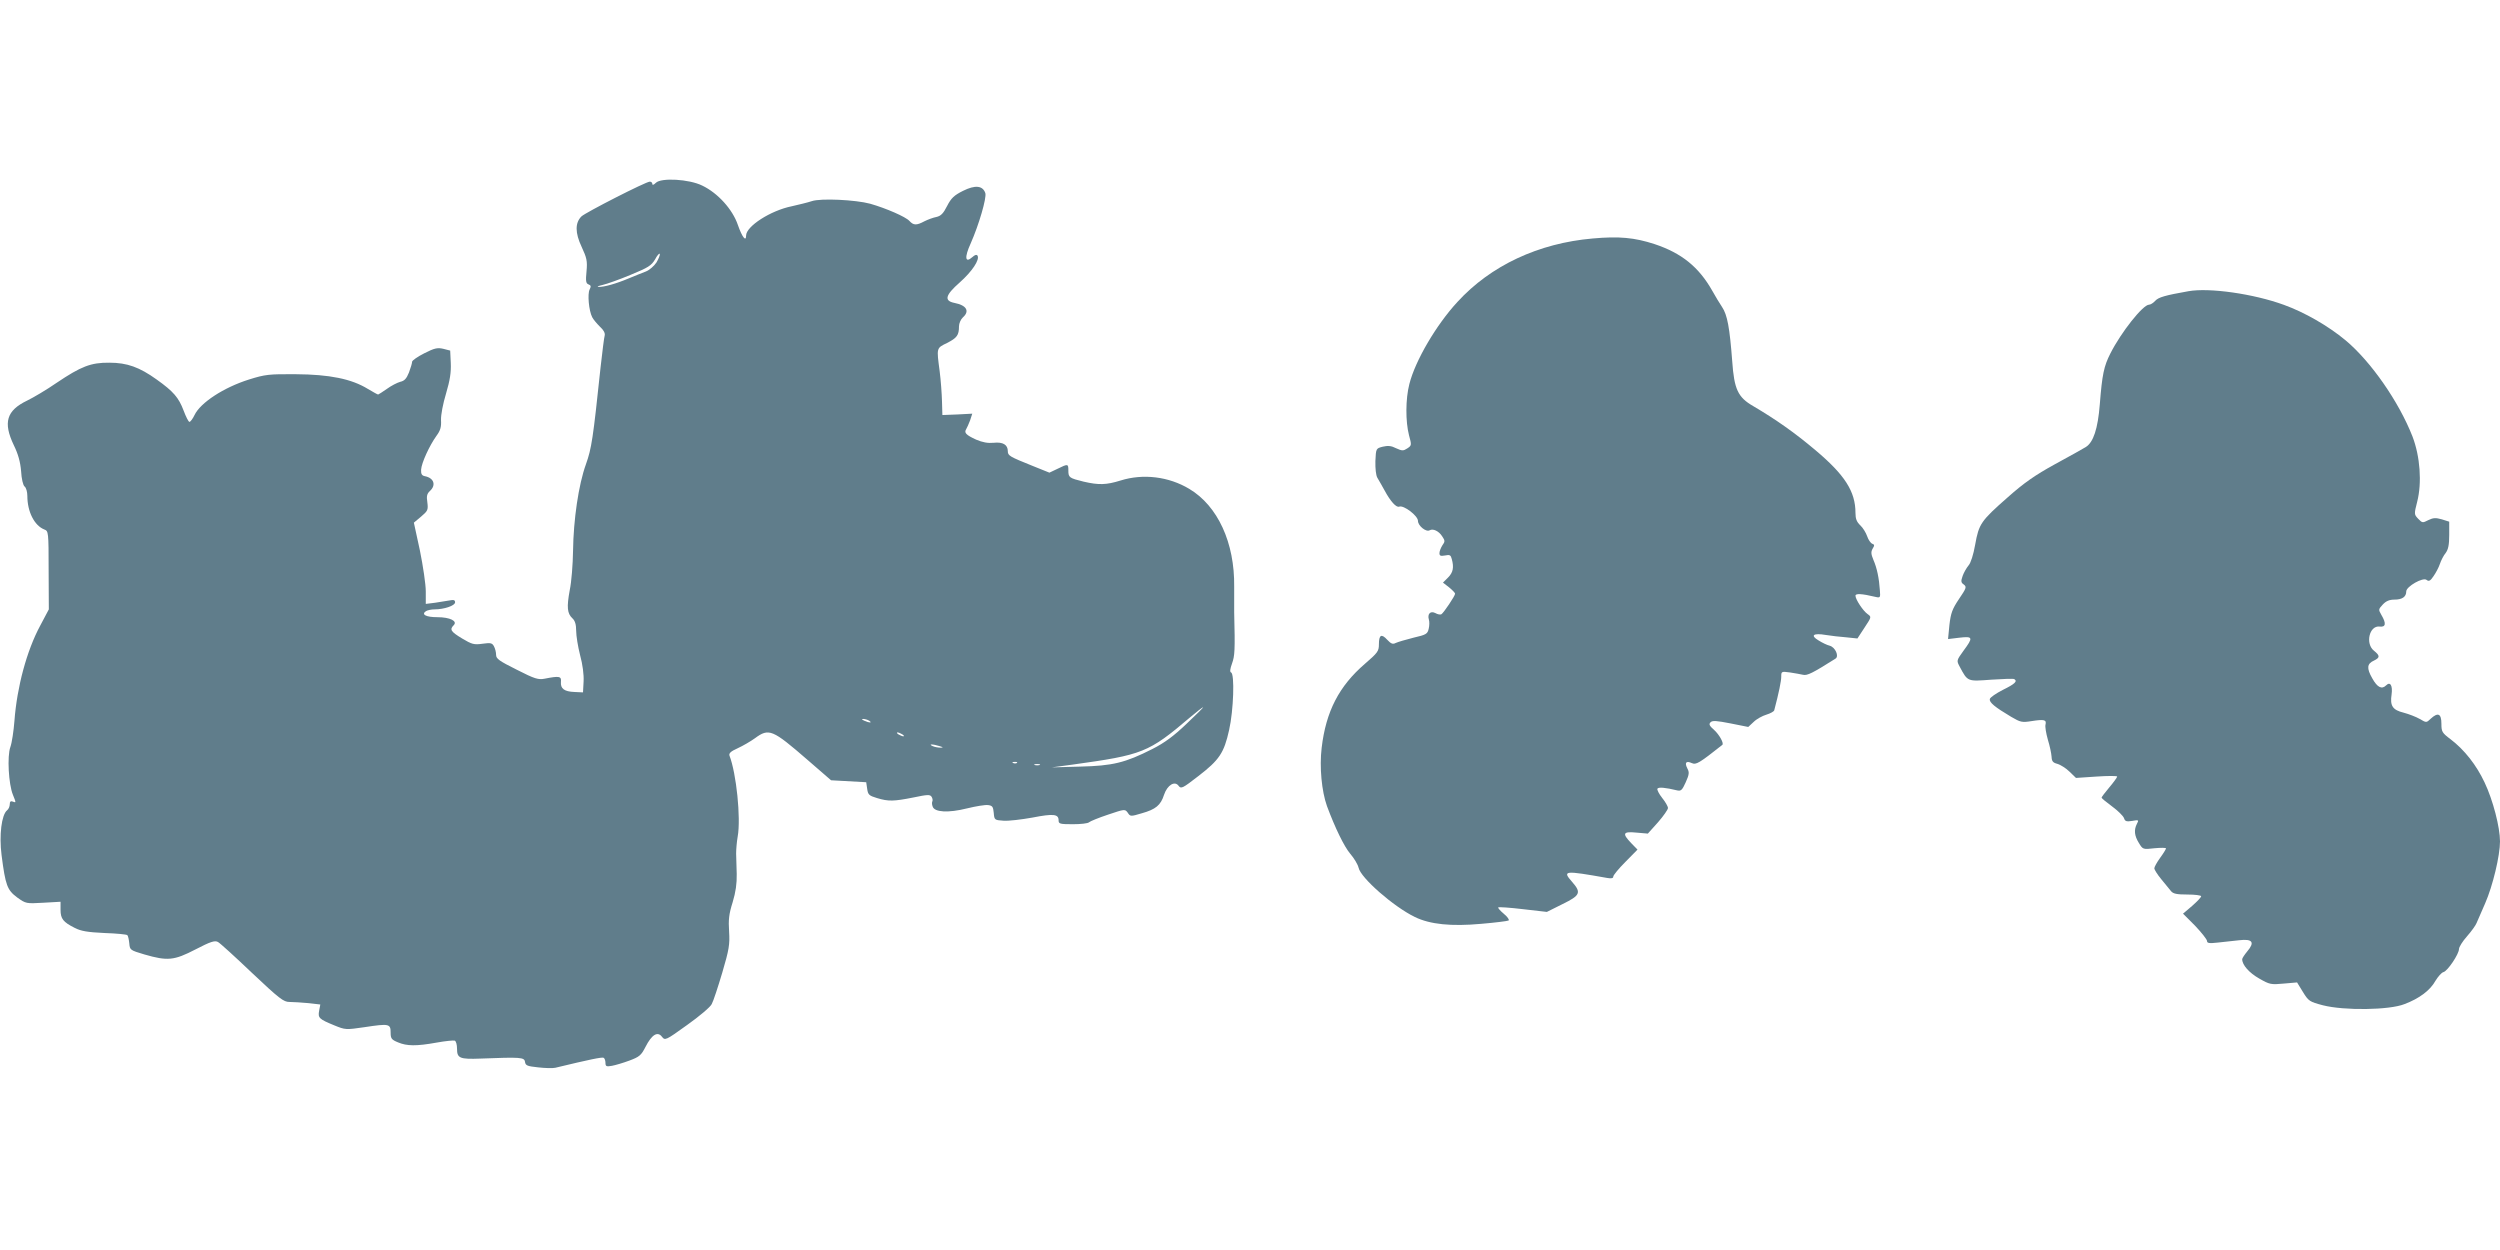
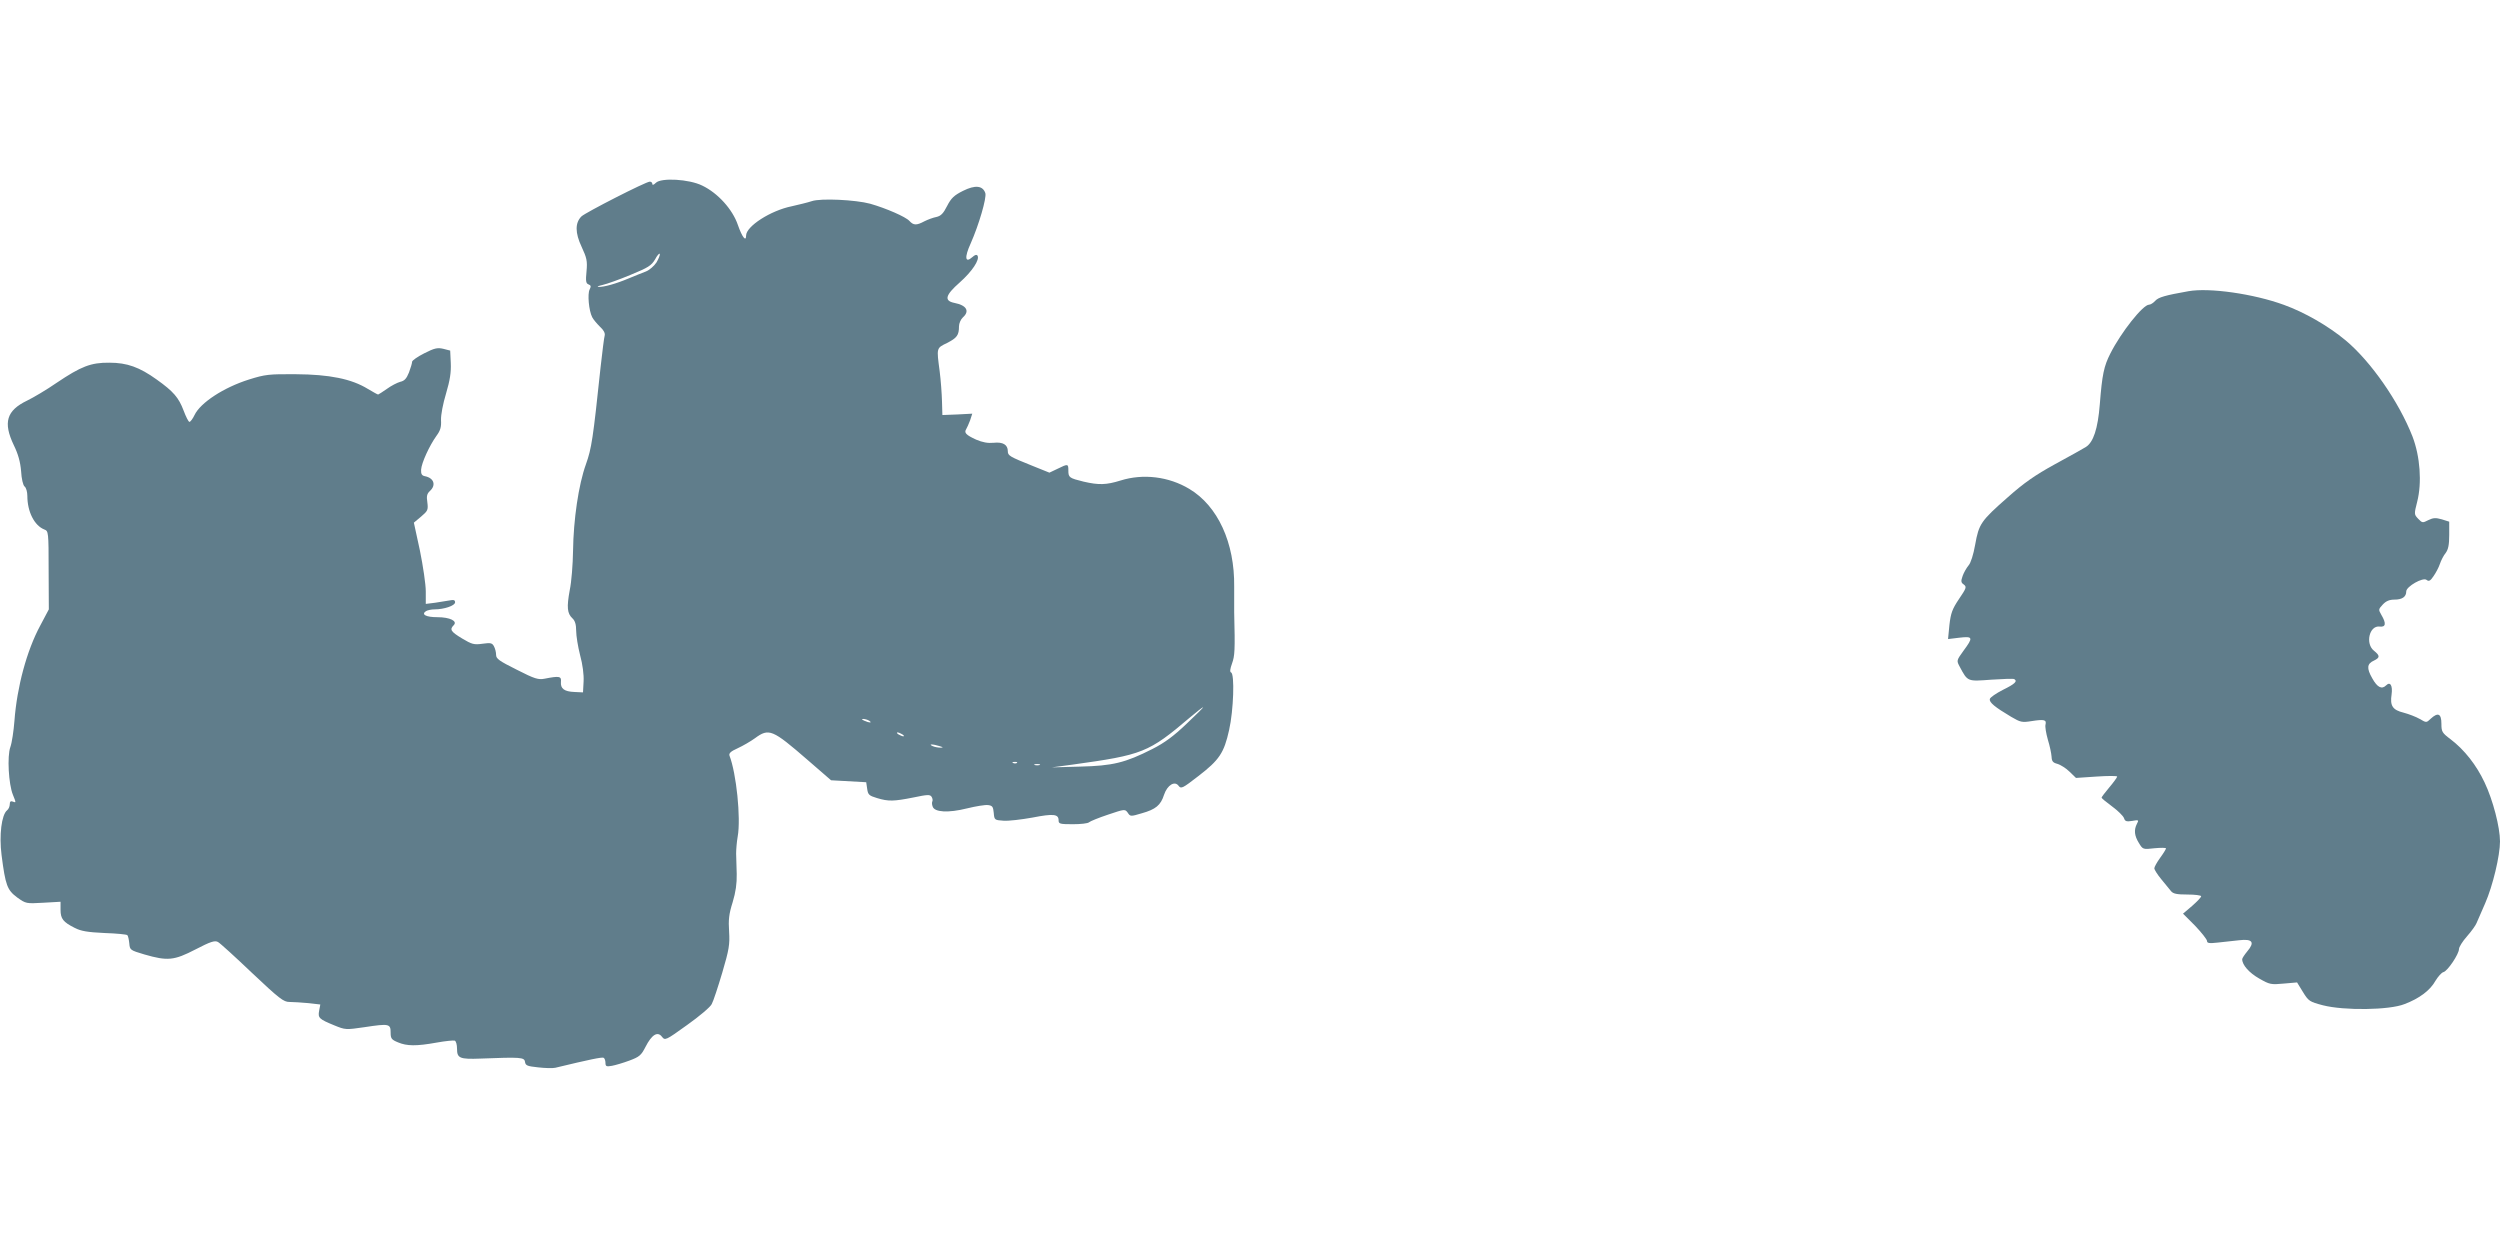
<svg xmlns="http://www.w3.org/2000/svg" version="1.0" width="1280pt" height="640pt" viewBox="0 0 1280 640" preserveAspectRatio="xMidYMid meet">
  <g transform="translate(0,640) scale(0.1,-0.1)" fill="#607d8b" stroke="none">
    <path d="M3358 5464 c-11 -11 -18 -13 -18 -6 0 7 -6 12 -13 12 -20 0 -329 -158 -350 -178 -33 -33 -33 -84 1 -156 26 -56 30 -72 25 -125 -5 -50 -3 -62 10 -67 13 -5 14 -10 6 -26 -12 -23 -4 -109 13 -142 6 -12 24 -33 40 -49 19 -17 27 -33 24 -45 -3 -9 -12 -82 -21 -162 -39 -369 -46 -415 -75 -497 -38 -105 -64 -285 -66 -443 -1 -69 -8 -160 -17 -202 -16 -87 -13 -119 14 -144 13 -12 19 -31 19 -64 0 -25 9 -81 20 -124 13 -47 20 -101 18 -135 l-3 -56 -43 2 c-53 2 -73 17 -70 52 3 29 -8 31 -84 16 -32 -6 -50 -1 -142 46 -90 45 -106 56 -106 76 0 14 -5 33 -11 44 -9 17 -17 19 -59 13 -43 -6 -54 -3 -104 27 -58 35 -65 46 -43 68 21 21 -19 41 -84 41 -58 0 -84 14 -58 31 8 5 28 9 44 9 49 0 105 19 105 36 0 12 -7 14 -27 10 -16 -3 -49 -8 -75 -12 l-48 -6 0 64 c0 36 -14 130 -30 209 l-31 143 37 31 c34 29 37 34 32 73 -5 32 -2 44 13 58 33 30 21 67 -26 76 -15 3 -20 11 -19 33 2 35 43 124 79 174 20 27 25 45 23 80 -1 27 10 84 26 137 20 68 26 107 24 155 l-3 64 -35 9 c-30 7 -45 4 -98 -23 -34 -17 -62 -37 -62 -43 0 -7 -7 -31 -16 -55 -13 -32 -23 -43 -45 -48 -15 -4 -46 -20 -68 -36 -23 -16 -43 -29 -45 -29 -3 0 -26 13 -53 29 -83 51 -196 74 -368 75 -138 1 -157 -1 -240 -27 -130 -41 -249 -119 -279 -182 -9 -19 -21 -35 -26 -35 -5 0 -18 26 -30 58 -25 66 -51 97 -138 159 -88 63 -151 86 -242 86 -95 1 -145 -19 -270 -103 -52 -36 -120 -76 -151 -91 -106 -51 -124 -112 -68 -229 22 -45 33 -85 37 -132 2 -39 10 -73 18 -79 8 -6 14 -28 14 -48 0 -81 36 -152 87 -172 21 -8 22 -12 22 -209 l1 -200 -44 -83 c-69 -128 -119 -314 -132 -487 -4 -52 -13 -113 -21 -135 -17 -47 -9 -190 13 -244 17 -42 17 -42 -1 -35 -10 4 -15 0 -15 -14 0 -11 -6 -25 -14 -31 -28 -23 -41 -127 -28 -229 20 -156 29 -179 80 -217 45 -32 46 -32 134 -27 l88 5 0 -41 c0 -46 13 -63 73 -93 31 -16 65 -22 151 -26 61 -2 114 -7 118 -11 4 -4 8 -23 10 -42 3 -34 4 -35 78 -57 118 -34 151 -31 261 26 77 40 99 47 115 38 10 -5 89 -77 175 -159 140 -132 161 -148 191 -148 19 0 63 -3 97 -6 l61 -7 -6 -32 c-7 -37 0 -43 78 -75 56 -23 59 -23 155 -9 125 19 133 17 133 -27 0 -31 4 -37 38 -51 45 -19 93 -20 198 -1 44 8 86 12 92 10 7 -2 12 -21 12 -42 0 -48 14 -54 119 -50 207 8 226 7 229 -17 3 -19 12 -22 68 -28 35 -4 74 -5 87 -2 174 42 241 56 248 51 5 -3 9 -15 9 -26 0 -18 5 -20 33 -15 17 3 58 15 90 27 51 19 60 27 82 70 32 63 62 81 84 52 16 -20 18 -20 129 60 62 44 119 92 126 107 8 14 32 87 54 161 35 119 39 144 35 210 -4 60 -1 90 18 150 16 53 22 96 21 145 -1 39 -2 86 -3 105 0 19 3 59 8 87 17 94 -7 324 -42 414 -4 12 6 22 42 38 26 12 66 35 88 51 72 53 89 46 270 -111 l120 -104 90 -5 90 -5 5 -34 c4 -30 10 -35 50 -47 59 -18 86 -17 187 3 72 15 85 16 93 3 5 -8 6 -18 4 -22 -3 -5 -3 -17 1 -27 9 -30 80 -34 176 -10 45 11 93 19 108 17 22 -3 26 -8 29 -40 3 -36 4 -37 50 -40 26 -2 92 6 148 16 108 21 134 18 134 -14 0 -18 6 -20 73 -20 40 0 77 4 83 10 5 5 49 23 97 39 86 29 87 29 101 10 13 -20 15 -20 72 -3 71 20 97 41 114 95 17 50 55 73 75 45 12 -16 20 -12 100 50 108 83 132 119 158 236 23 101 29 289 10 295 -7 3 -5 18 5 46 14 39 16 66 11 262 0 22 0 81 0 131 3 225 -84 414 -230 501 -105 63 -236 79 -351 43 -74 -23 -112 -24 -190 -6 -73 18 -78 21 -78 57 0 35 -2 35 -55 9 l-42 -20 -87 35 c-117 47 -126 52 -126 75 0 33 -25 48 -72 43 -30 -3 -57 2 -90 16 -52 24 -63 35 -51 54 4 6 13 27 20 45 l11 34 -76 -4 -77 -3 -2 70 c-1 39 -6 108 -12 155 -16 121 -17 117 38 144 51 26 61 40 61 85 0 15 9 36 20 46 36 32 19 62 -43 74 -55 11 -47 40 27 105 63 56 103 116 91 137 -5 7 -14 4 -26 -7 -38 -34 -42 -2 -9 70 42 95 82 232 75 257 -13 39 -52 43 -114 12 -46 -23 -61 -37 -82 -78 -19 -38 -32 -51 -55 -56 -16 -3 -43 -13 -61 -22 -41 -22 -56 -21 -77 2 -19 21 -120 65 -201 88 -74 20 -253 29 -299 13 -21 -7 -67 -18 -102 -26 -109 -22 -234 -103 -234 -150 0 -34 -20 -9 -42 54 -27 80 -103 164 -183 202 -67 33 -210 41 -237 14z m3 -408 c-12 -18 -36 -39 -54 -46 -17 -7 -57 -22 -87 -35 -66 -28 -128 -45 -155 -44 -11 1 -2 5 20 10 22 5 87 28 144 52 90 37 106 47 125 79 11 21 22 33 24 28 2 -6 -6 -25 -17 -44z m2714 -2362 c-66 -63 -112 -97 -175 -129 -140 -71 -204 -86 -370 -90 l-145 -4 105 14 c361 50 390 61 603 242 34 29 64 52 67 52 3 0 -35 -38 -85 -85z m-1625 16 c18 -12 2 -12 -25 0 -13 6 -15 9 -5 9 8 0 22 -4 30 -9z m170 -70 c8 -5 11 -10 5 -10 -5 0 -17 5 -25 10 -8 5 -10 10 -5 10 6 0 17 -5 25 -10z m190 -60 c20 -6 21 -8 5 -8 -11 0 -29 3 -40 8 -25 11 1 11 35 0z m397 -86 c-3 -3 -12 -4 -19 -1 -8 3 -5 6 6 6 11 1 17 -2 13 -5z m116 -11 c-7 -2 -19 -2 -25 0 -7 3 -2 5 12 5 14 0 19 -2 13 -5z" />
-     <path d="M8155 5179 c-278 -24 -523 -139 -693 -325 -109 -118 -216 -301 -246 -420 -20 -77 -20 -192 -2 -262 14 -51 14 -53 -9 -68 -20 -13 -26 -13 -57 1 -25 13 -42 14 -68 8 -35 -9 -35 -9 -38 -74 -1 -38 3 -73 10 -85 7 -12 24 -41 37 -65 30 -56 60 -89 75 -83 23 9 96 -47 96 -73 0 -25 42 -59 60 -48 17 10 47 -4 64 -31 15 -22 15 -27 1 -46 -8 -13 -15 -30 -15 -40 0 -14 6 -16 29 -12 24 5 29 2 34 -18 12 -43 7 -69 -19 -95 l-26 -26 31 -24 c17 -14 31 -28 31 -33 0 -11 -58 -97 -70 -105 -5 -3 -19 -1 -31 6 -25 13 -42 -4 -33 -34 3 -9 3 -30 -1 -46 -6 -27 -13 -31 -78 -46 -40 -10 -80 -22 -91 -27 -15 -8 -24 -4 -43 16 -30 33 -43 26 -43 -23 0 -35 -6 -43 -72 -100 -132 -114 -199 -243 -221 -429 -12 -100 0 -223 27 -299 42 -113 88 -207 119 -244 20 -23 39 -55 43 -72 11 -52 179 -199 288 -252 78 -38 186 -49 340 -35 71 6 134 14 140 17 5 4 -6 19 -24 34 -19 16 -32 31 -29 33 3 3 60 -1 127 -9 l122 -14 80 40 c92 45 97 59 49 114 -51 58 -41 59 179 20 22 -4 32 -2 32 7 0 7 28 41 62 75 l62 63 -32 33 c-48 50 -43 61 27 54 l58 -5 52 58 c28 32 51 65 51 73 0 8 -13 31 -30 52 -16 20 -27 42 -24 47 6 9 40 6 102 -9 19 -4 25 2 43 42 18 40 19 51 8 71 -15 30 -6 40 23 27 22 -10 37 -1 156 93 10 7 -14 51 -41 76 -25 22 -29 30 -19 40 10 10 31 8 103 -6 l90 -18 28 26 c15 15 45 31 65 37 20 6 38 16 40 22 24 91 36 150 36 173 0 26 1 27 45 21 25 -4 55 -9 67 -12 21 -5 49 9 166 83 19 12 -1 58 -30 66 -13 3 -38 15 -57 27 -44 26 -27 39 37 28 26 -4 73 -10 104 -12 l58 -6 36 55 c36 55 37 55 16 70 -23 16 -62 75 -62 94 0 12 31 11 102 -6 25 -6 26 -4 23 33 -4 62 -15 115 -33 156 -13 31 -13 42 -4 58 10 16 10 21 -2 25 -8 3 -20 20 -26 38 -6 18 -22 44 -35 56 -19 18 -25 34 -25 64 0 110 -55 195 -206 322 -107 90 -201 156 -318 225 -78 45 -97 86 -107 229 -13 172 -25 238 -52 278 -13 20 -36 57 -50 83 -69 122 -157 193 -295 239 -104 34 -183 41 -317 29z" />
    <path d="M11205 4909 c-119 -21 -154 -31 -170 -49 -10 -11 -24 -20 -32 -20 -31 0 -143 -141 -198 -250 -33 -65 -42 -107 -54 -260 -10 -126 -33 -195 -72 -219 -13 -8 -84 -48 -158 -88 -102 -56 -159 -96 -240 -168 -139 -122 -149 -137 -168 -243 -9 -52 -23 -95 -34 -107 -10 -12 -24 -36 -30 -53 -10 -28 -9 -35 6 -45 15 -12 13 -18 -25 -74 -35 -52 -42 -73 -49 -133 l-7 -72 58 7 c70 8 72 2 21 -67 -36 -50 -36 -50 -19 -82 41 -77 39 -75 161 -66 61 4 113 6 118 3 18 -11 3 -25 -58 -55 -35 -18 -66 -39 -67 -47 -4 -17 25 -41 109 -91 48 -28 55 -30 105 -22 65 10 77 7 71 -18 -3 -10 3 -45 12 -77 10 -32 18 -71 19 -87 1 -24 7 -31 30 -37 16 -5 44 -22 62 -40 l33 -32 105 7 c58 4 106 4 106 0 0 -4 -18 -29 -40 -55 -22 -26 -40 -50 -40 -53 0 -3 24 -23 54 -45 30 -22 57 -49 61 -60 5 -16 12 -19 42 -14 33 6 35 5 24 -15 -16 -31 -13 -61 10 -98 20 -33 21 -34 80 -27 32 3 59 3 59 -1 0 -3 -13 -25 -30 -48 -16 -22 -30 -47 -30 -54 0 -6 16 -32 36 -56 19 -23 42 -51 50 -61 11 -13 29 -17 84 -17 38 0 70 -4 70 -9 0 -5 -21 -27 -46 -49 l-47 -40 62 -62 c33 -35 61 -70 61 -78 0 -11 11 -13 55 -8 30 3 80 9 110 12 68 8 81 -10 41 -57 -14 -17 -26 -35 -26 -40 0 -30 36 -70 87 -99 54 -31 61 -32 125 -26 l69 6 30 -49 c29 -47 34 -50 102 -68 109 -28 341 -25 418 6 77 29 132 71 159 120 13 21 31 42 41 44 21 6 79 92 79 118 0 10 18 39 41 65 23 26 45 57 49 68 5 12 25 57 44 101 39 89 76 244 76 317 0 72 -36 212 -79 302 -42 89 -102 166 -174 221 -44 33 -47 39 -47 80 0 52 -18 59 -55 25 -22 -21 -22 -21 -56 -1 -19 11 -56 25 -82 32 -57 14 -71 35 -62 94 6 45 -7 67 -28 46 -22 -22 -45 -11 -71 36 -30 52 -27 75 9 91 31 15 31 25 0 50 -46 36 -24 130 28 124 32 -4 36 15 10 59 -16 28 -16 29 7 54 17 18 34 25 60 25 39 0 60 14 60 42 0 25 86 74 104 59 11 -9 19 -6 35 18 12 17 27 45 33 63 6 18 19 44 30 57 13 18 18 41 18 92 l0 68 -38 12 c-32 9 -44 8 -69 -4 -29 -15 -31 -15 -52 7 -21 22 -21 24 -5 87 25 98 15 232 -24 334 -70 179 -214 385 -342 492 -90 75 -211 144 -316 182 -156 57 -383 89 -489 70z" />
  </g>
</svg>